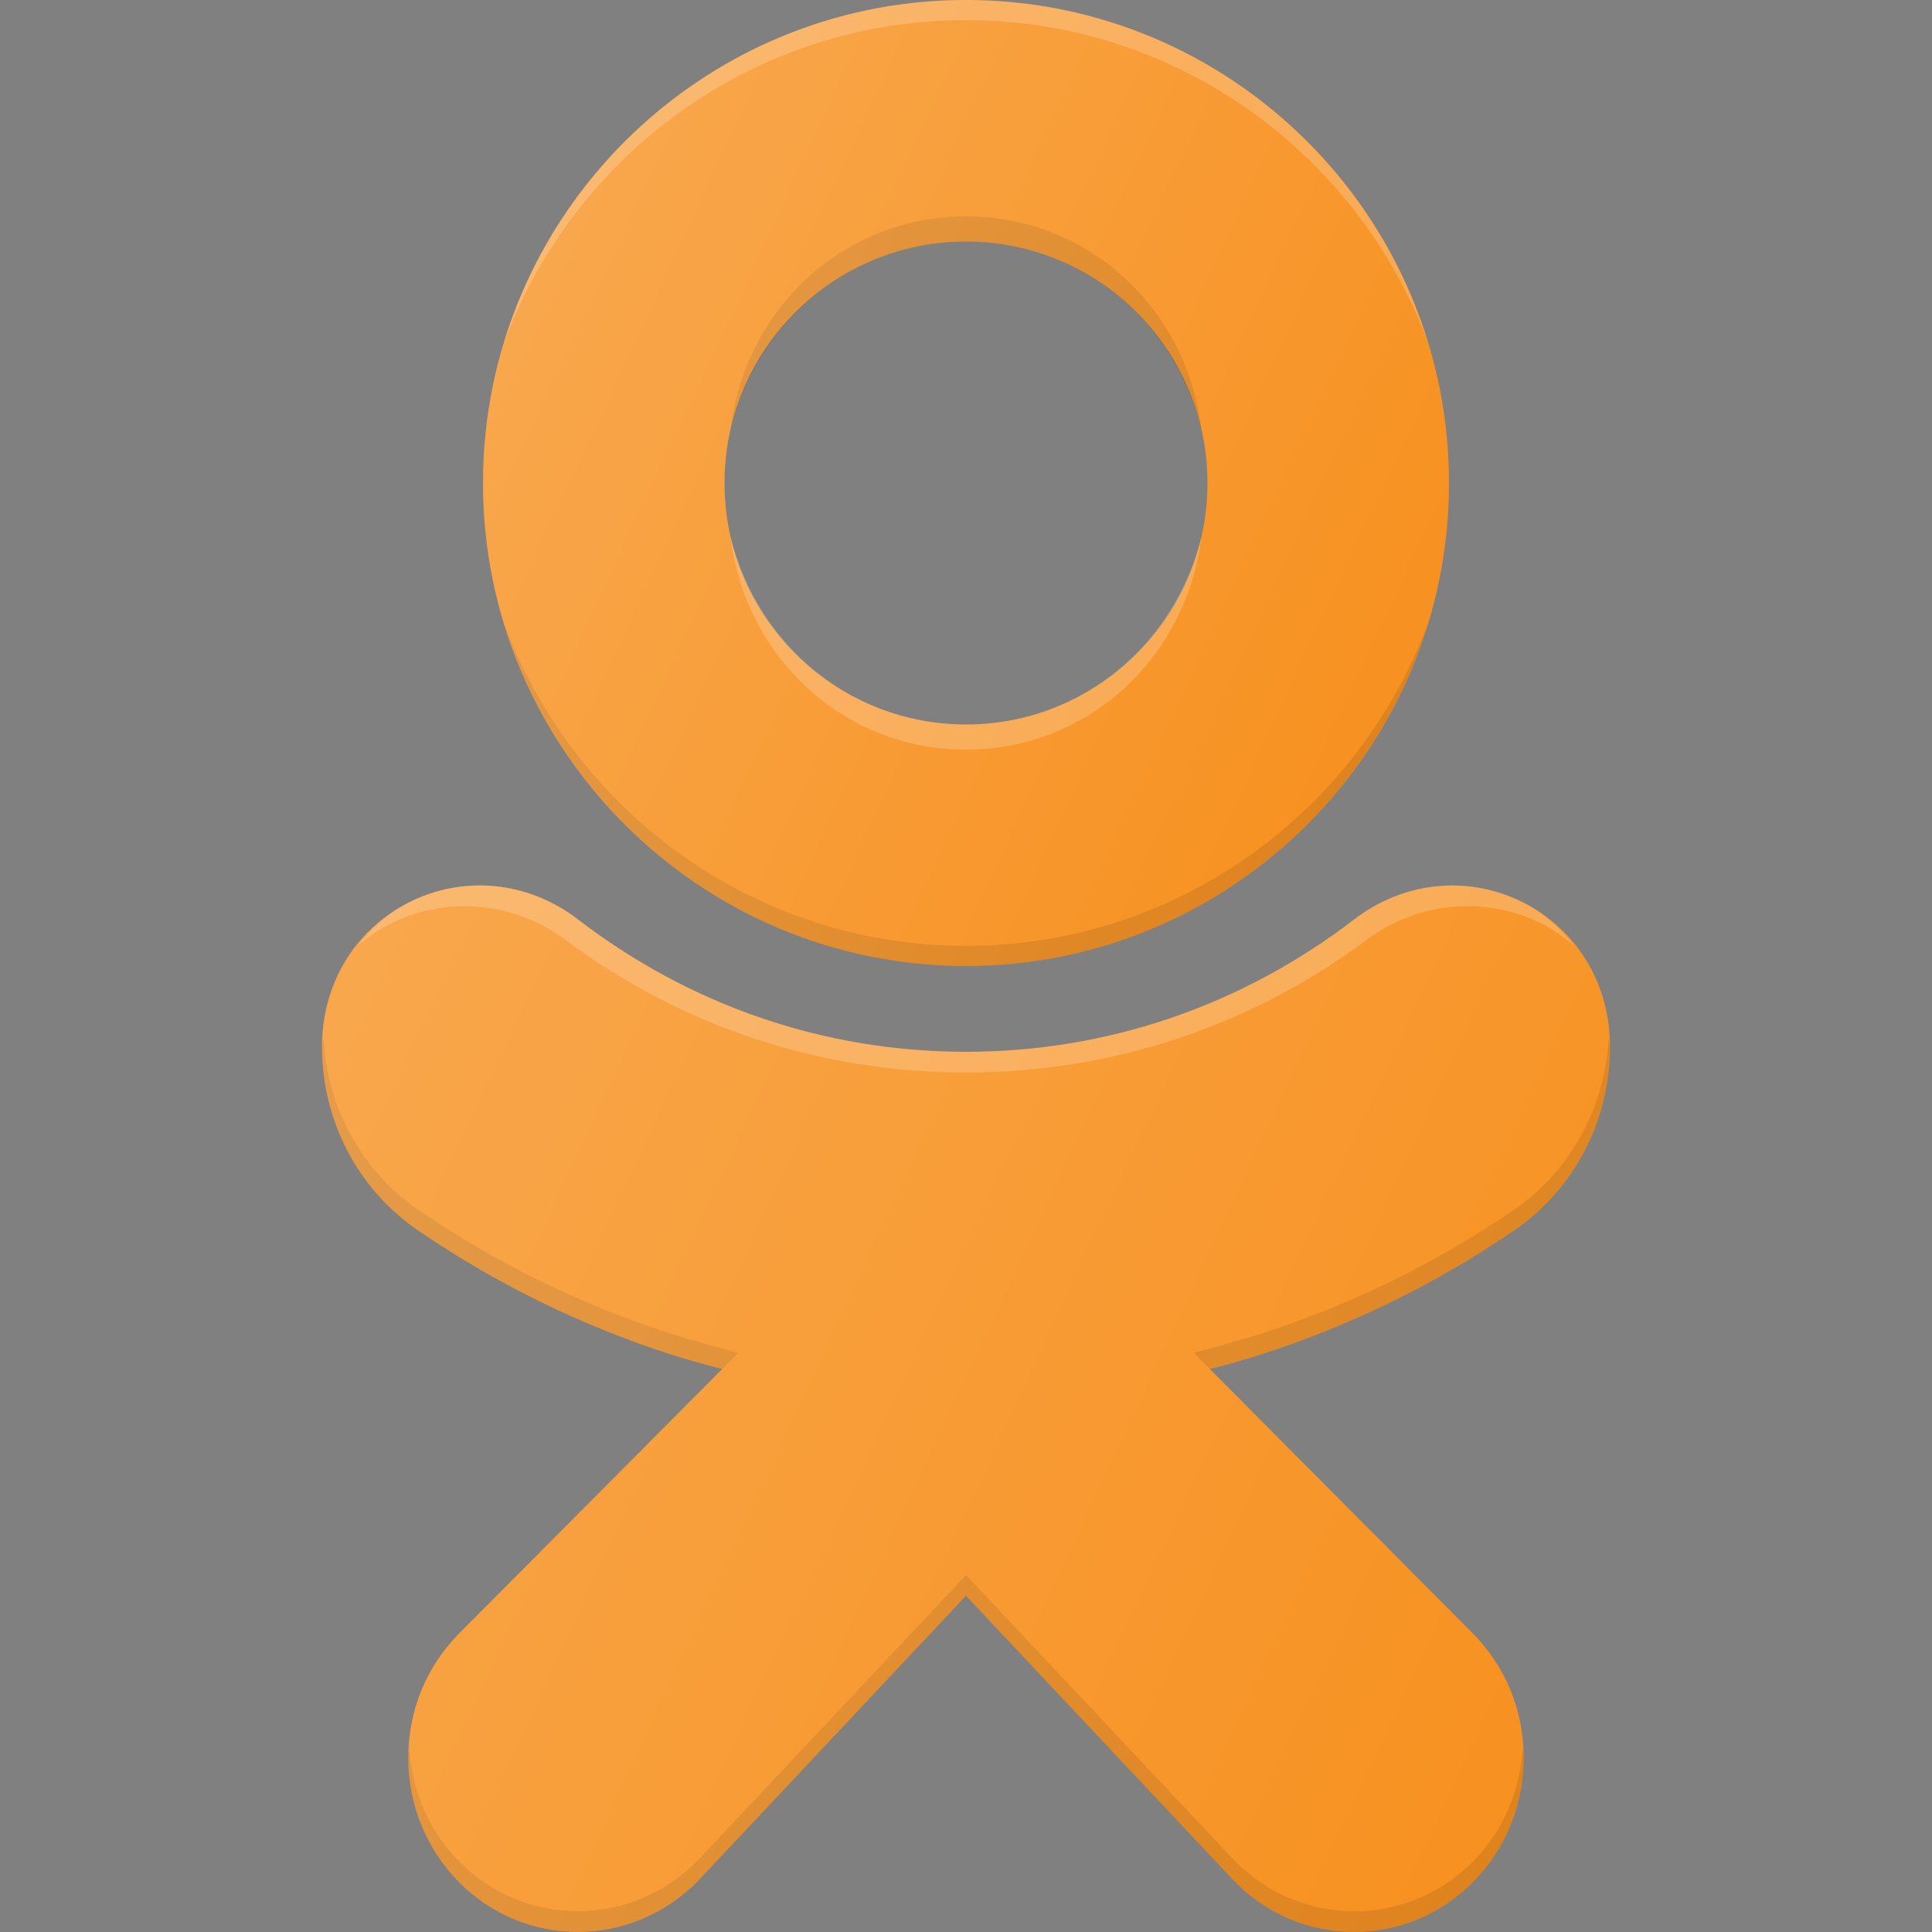
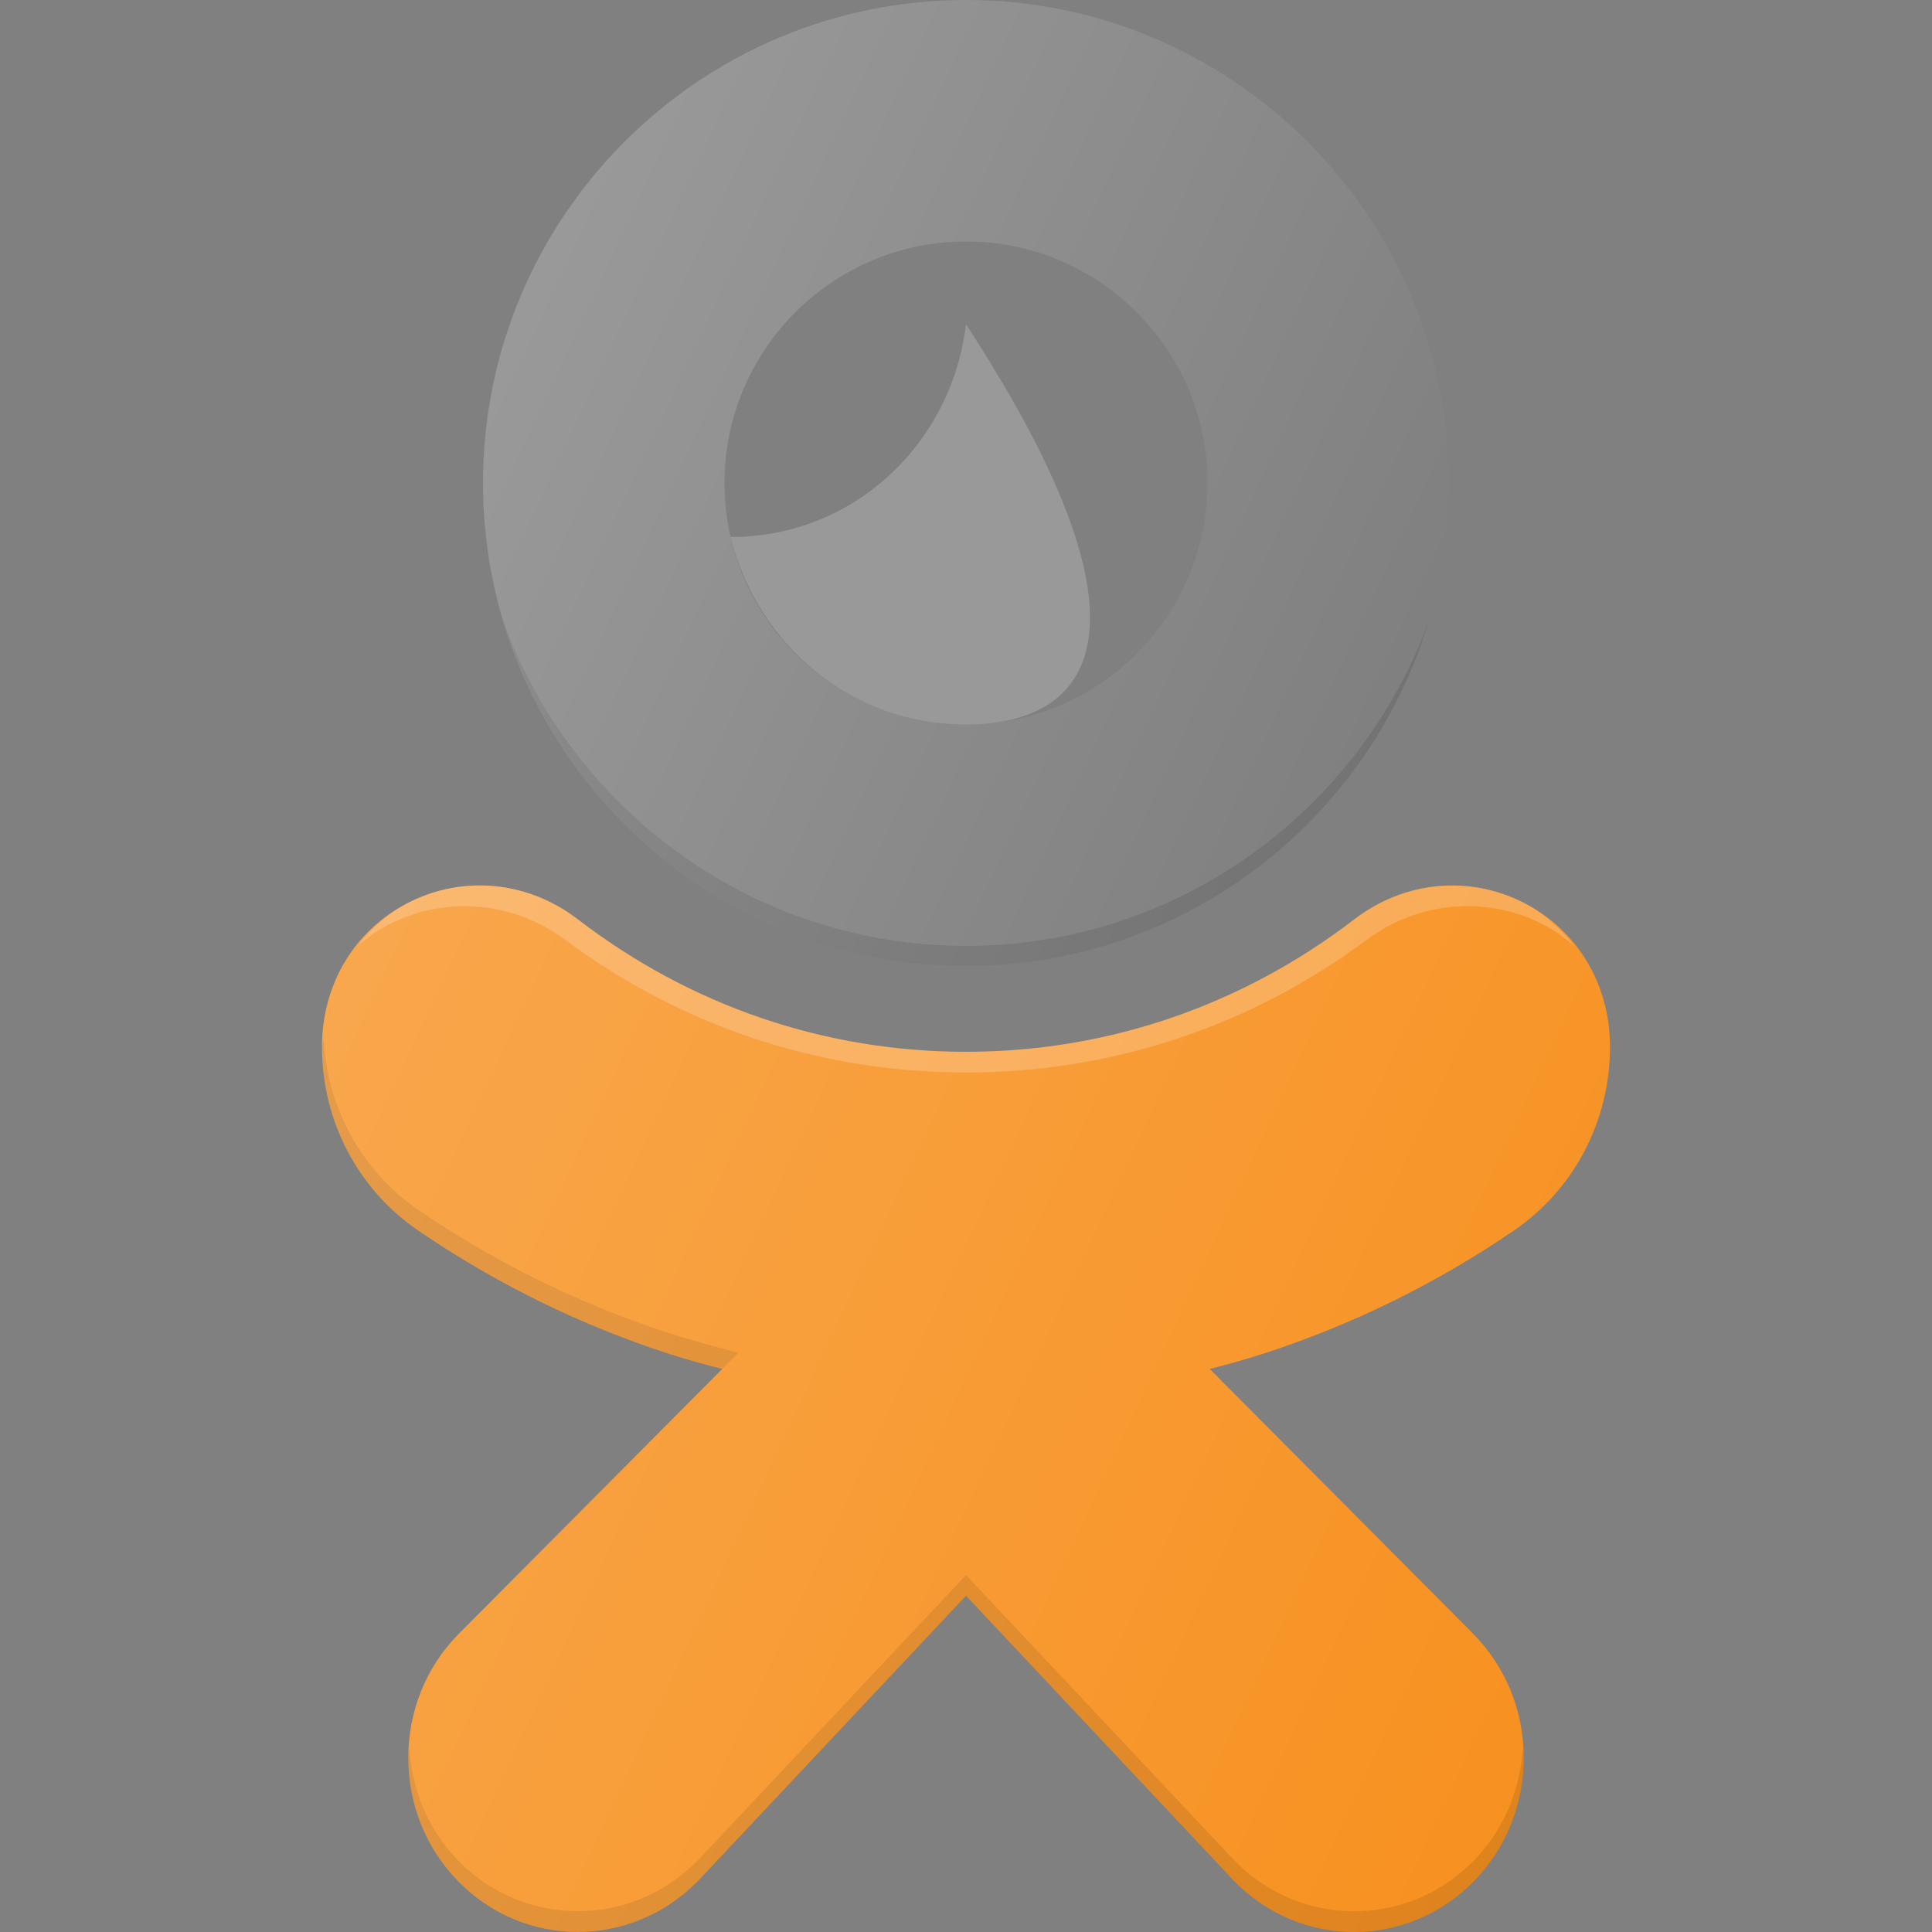
<svg xmlns="http://www.w3.org/2000/svg" xml:space="preserve" viewBox="0 0 24 24" id="Layer_1">
  <rect x="0" y="0" width="24" height="24" fill="#808080" stroke="none" />
  <g>
-     <path fill="#F79120" d="M12,12c3.309,0,6-2.691,6-6s-2.691-6-6-6S6,2.691,6,6S8.691,12,12,12z M12,3   c1.654,0,3,1.346,3,3s-1.346,3-3,3S9,7.654,9,6S10.346,3,12,3z" />
    <path fill="#F79120" d="M18.802,15.289C19.552,14.778,20,13.925,20,13.006   c0-0.776-0.399-1.445-1.067-1.789c-0.681-0.349-1.487-0.273-2.108,0.203   C15.421,12.496,13.753,13.066,12,13.066s-3.421-0.57-4.824-1.647   c-0.62-0.476-1.428-0.552-2.108-0.203C4.399,11.561,4,12.23,4,13.006   c0,0.919,0.448,1.772,1.198,2.282c0.967,0.661,2.019,1.177,3.13,1.536   c0.209,0.065,0.424,0.125,0.644,0.182l-3.283,3.3   c-0.398,0.408-0.617,0.952-0.617,1.53c0,0.578,0.219,1.122,0.617,1.531   c0.82,0.843,2.158,0.844,2.986-0.006L12,19.823l3.331,3.544   C15.742,23.789,16.281,24,16.821,24s1.079-0.211,1.49-0.633   c0.398-0.409,0.617-0.953,0.617-1.531c0-0.578-0.219-1.122-0.621-1.534   l-3.279-3.296c0.221-0.056,0.437-0.117,0.646-0.184   C16.783,16.465,17.835,15.949,18.802,15.289z" />
    <path opacity="0.1" fill="#010101" d="M18.312,23.11c-0.411,0.422-0.95,0.633-1.49,0.633   s-1.079-0.211-1.49-0.633L12,19.566l-3.325,3.538   c-0.828,0.85-2.166,0.849-2.986,0.006c-0.368-0.378-0.575-0.874-0.605-1.403   c-0.003,0.043-0.012,0.085-0.012,0.128c0,0.578,0.219,1.122,0.617,1.531   c0.82,0.843,2.158,0.844,2.986-0.006L12,19.823l3.331,3.544   C15.742,23.789,16.281,24,16.821,24s1.079-0.211,1.49-0.633   c0.398-0.409,0.617-0.953,0.617-1.531c0-0.044-0.01-0.085-0.012-0.128   C18.886,22.236,18.68,22.732,18.312,23.11z" />
    <path opacity="0.1" fill="#010101" d="M8.328,16.824c0.144,0.045,0.494,0.141,0.644,0.182   l0.2-0.201c-0.22-0.056-0.634-0.173-0.843-0.238   c-1.111-0.359-2.163-0.875-3.13-1.536c-0.713-0.485-1.14-1.282-1.182-2.149   C4.014,12.924,4,12.963,4,13.006c0,0.919,0.448,1.772,1.198,2.282   C6.165,15.949,7.217,16.465,8.328,16.824z" />
-     <path opacity="0.1" fill="#010101" d="M18.802,15.032c-0.967,0.66-2.019,1.176-3.127,1.533   c-0.21,0.066-0.625,0.184-0.846,0.24l0.199,0.2   c0.151-0.041,0.501-0.138,0.646-0.184c1.108-0.357,2.16-0.873,3.127-1.533   C19.552,14.778,20,13.925,20,13.006c0-0.043-0.014-0.082-0.016-0.124   C19.942,13.749,19.515,14.546,18.802,15.032z" />
-     <path opacity="0.2" fill="#FFFFFF" d="M12,0.25c2.633,0,4.876,1.673,5.74,4.009   C16.992,1.797,14.703,0,12,0S7.008,1.797,6.26,4.259C7.124,1.923,9.367,0.25,12,0.25z" />
-     <path opacity="0.1" fill="#010101" d="M12,3c1.434,0,2.593,0.996,2.924,2.329   C14.745,3.846,13.531,2.688,12,2.688c-1.531,0-2.745,1.158-2.924,2.642   C9.407,3.996,10.566,3,12,3z" />
    <path opacity="0.1" fill="#010101" d="M12,11.75c-2.633,0-4.876-1.673-5.74-4.009   C7.008,10.203,9.297,12,12,12s4.992-1.797,5.74-4.259   C16.876,10.077,14.633,11.75,12,11.75z" />
-     <path opacity="0.2" fill="#FFFFFF" d="M12,9c-1.434,0-2.593-0.996-2.924-2.329   C9.255,8.154,10.469,9.312,12,9.312c1.531,0,2.745-1.158,2.924-2.642   C14.593,8.004,13.434,9,12,9z" />
+     <path opacity="0.2" fill="#FFFFFF" d="M12,9c-1.434,0-2.593-0.996-2.924-2.329   c1.531,0,2.745-1.158,2.924-2.642   C14.593,8.004,13.434,9,12,9z" />
    <path opacity="0.2" fill="#FFFFFF" d="M4.851,11.474c0.702-0.349,1.535-0.273,2.174,0.203   C8.472,12.753,10.192,13.323,12,13.323c1.808,0,3.528-0.57,4.975-1.647   c0.641-0.476,1.472-0.552,2.174-0.203c0.152,0.076,0.286,0.174,0.409,0.279   c-0.17-0.214-0.371-0.405-0.626-0.536c-0.681-0.349-1.487-0.273-2.108,0.203   C15.421,12.496,13.753,13.066,12,13.066s-3.421-0.57-4.824-1.647   c-0.62-0.476-1.428-0.552-2.108-0.203c-0.255,0.132-0.457,0.322-0.626,0.536   C4.565,11.647,4.698,11.55,4.851,11.474z" />
    <linearGradient y2="8.536" y1="3.464" x2="17.438" x1="6.562" id="SVGID_1_" gradientUnits="userSpaceOnUse">
      <stop style="stop-color:#FFFFFF;stop-opacity:0.2" offset="0" />
      <stop style="stop-color:#FFFFFF;stop-opacity:0" offset="1" />
    </linearGradient>
    <path fill="url(#SVGID_1_)" d="M12,12c3.309,0,6-2.691,6-6s-2.691-6-6-6S6,2.691,6,6S8.691,12,12,12z M12,3   c1.654,0,3,1.346,3,3s-1.346,3-3,3S9,7.654,9,6S10.346,3,12,3z" />
    <linearGradient y2="20.788" y1="13.32" x2="19.648" x1="3.633" id="SVGID_2_" gradientUnits="userSpaceOnUse">
      <stop style="stop-color:#FFFFFF;stop-opacity:0.2" offset="0" />
      <stop style="stop-color:#FFFFFF;stop-opacity:0" offset="1" />
    </linearGradient>
    <path fill="url(#SVGID_2_)" d="M18.802,15.289C19.552,14.778,20,13.925,20,13.006   c0-0.776-0.399-1.445-1.067-1.789c-0.681-0.349-1.487-0.273-2.108,0.203   C15.421,12.496,13.753,13.066,12,13.066s-3.421-0.57-4.824-1.647   c-0.62-0.476-1.428-0.552-2.108-0.203C4.399,11.561,4,12.23,4,13.006   c0,0.919,0.448,1.772,1.198,2.282c0.967,0.661,2.019,1.177,3.13,1.536   c0.209,0.065,0.424,0.125,0.644,0.182l-3.283,3.3   c-0.398,0.408-0.617,0.952-0.617,1.53c0,0.578,0.219,1.122,0.617,1.531   c0.82,0.843,2.158,0.844,2.986-0.006L12,19.823l3.331,3.544   C15.742,23.789,16.281,24,16.821,24s1.079-0.211,1.49-0.633   c0.398-0.409,0.617-0.953,0.617-1.531c0-0.578-0.219-1.122-0.621-1.534   l-3.279-3.296c0.221-0.056,0.437-0.117,0.646-0.184   C16.783,16.465,17.835,15.949,18.802,15.289z" />
  </g>
  <g />
  <g />
  <g />
  <g />
  <g />
  <g />
  <g />
  <g />
  <g />
  <g />
  <g />
  <g />
  <g />
  <g />
  <g />
</svg>